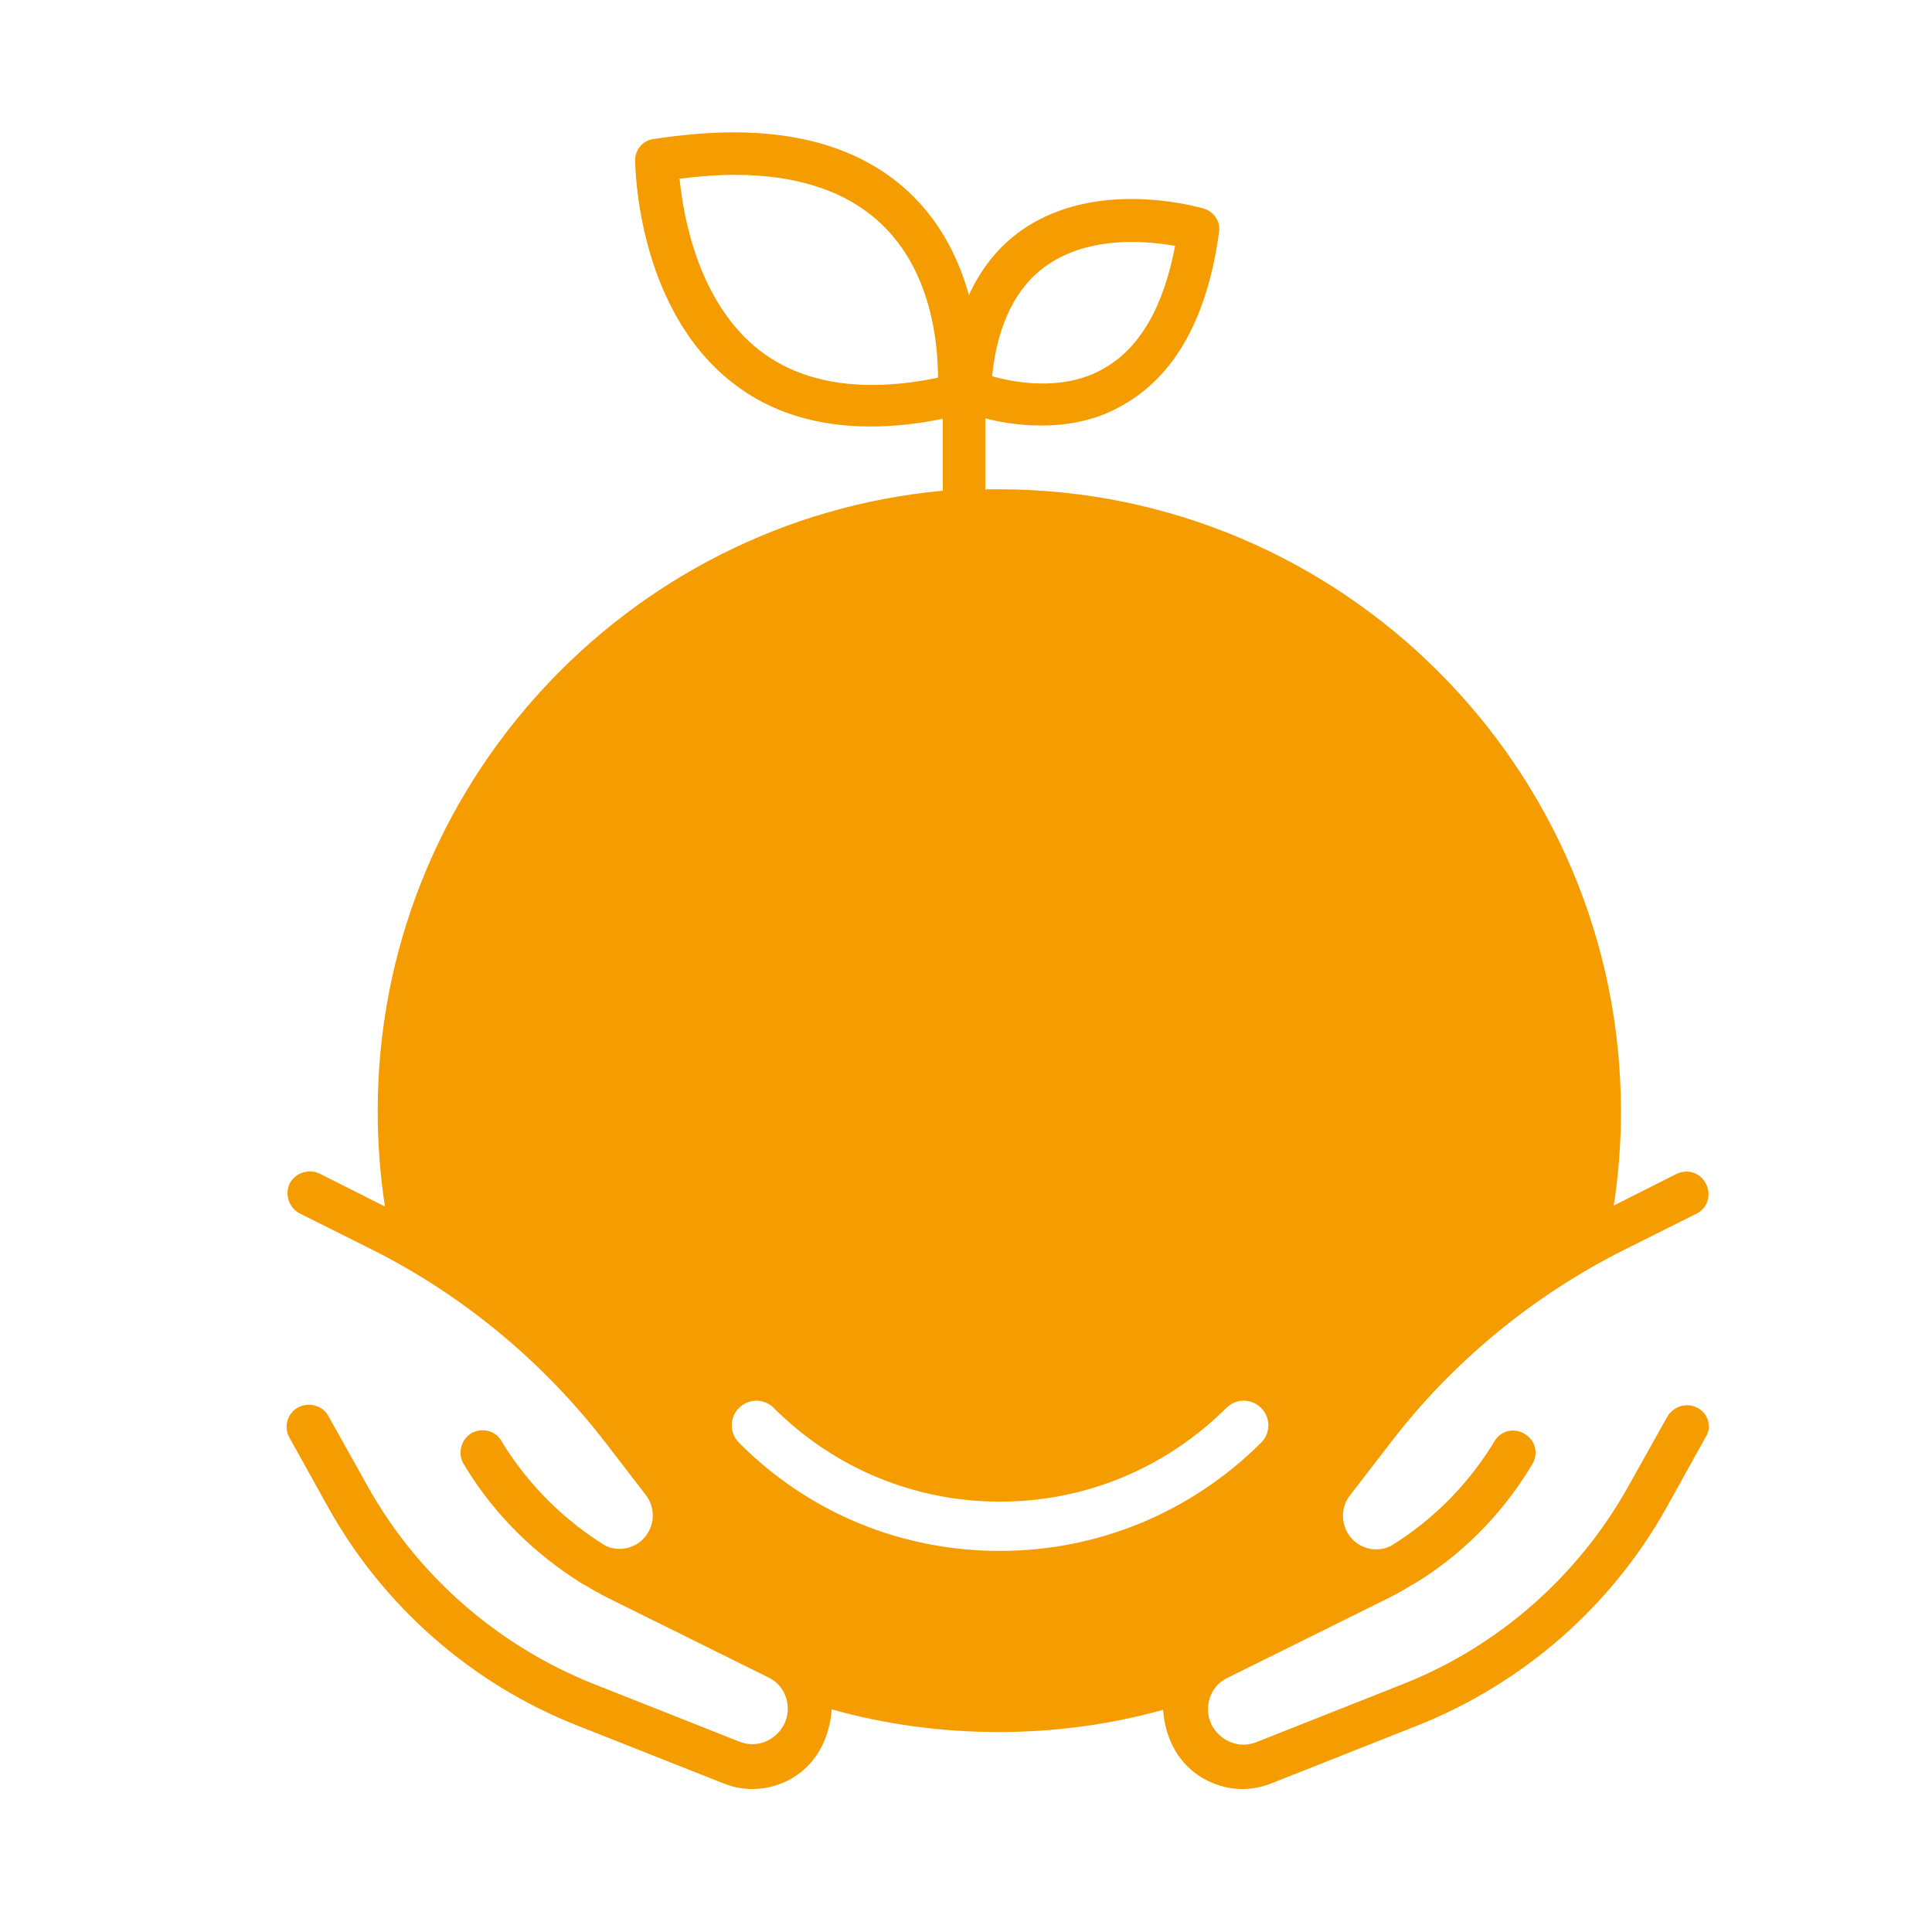
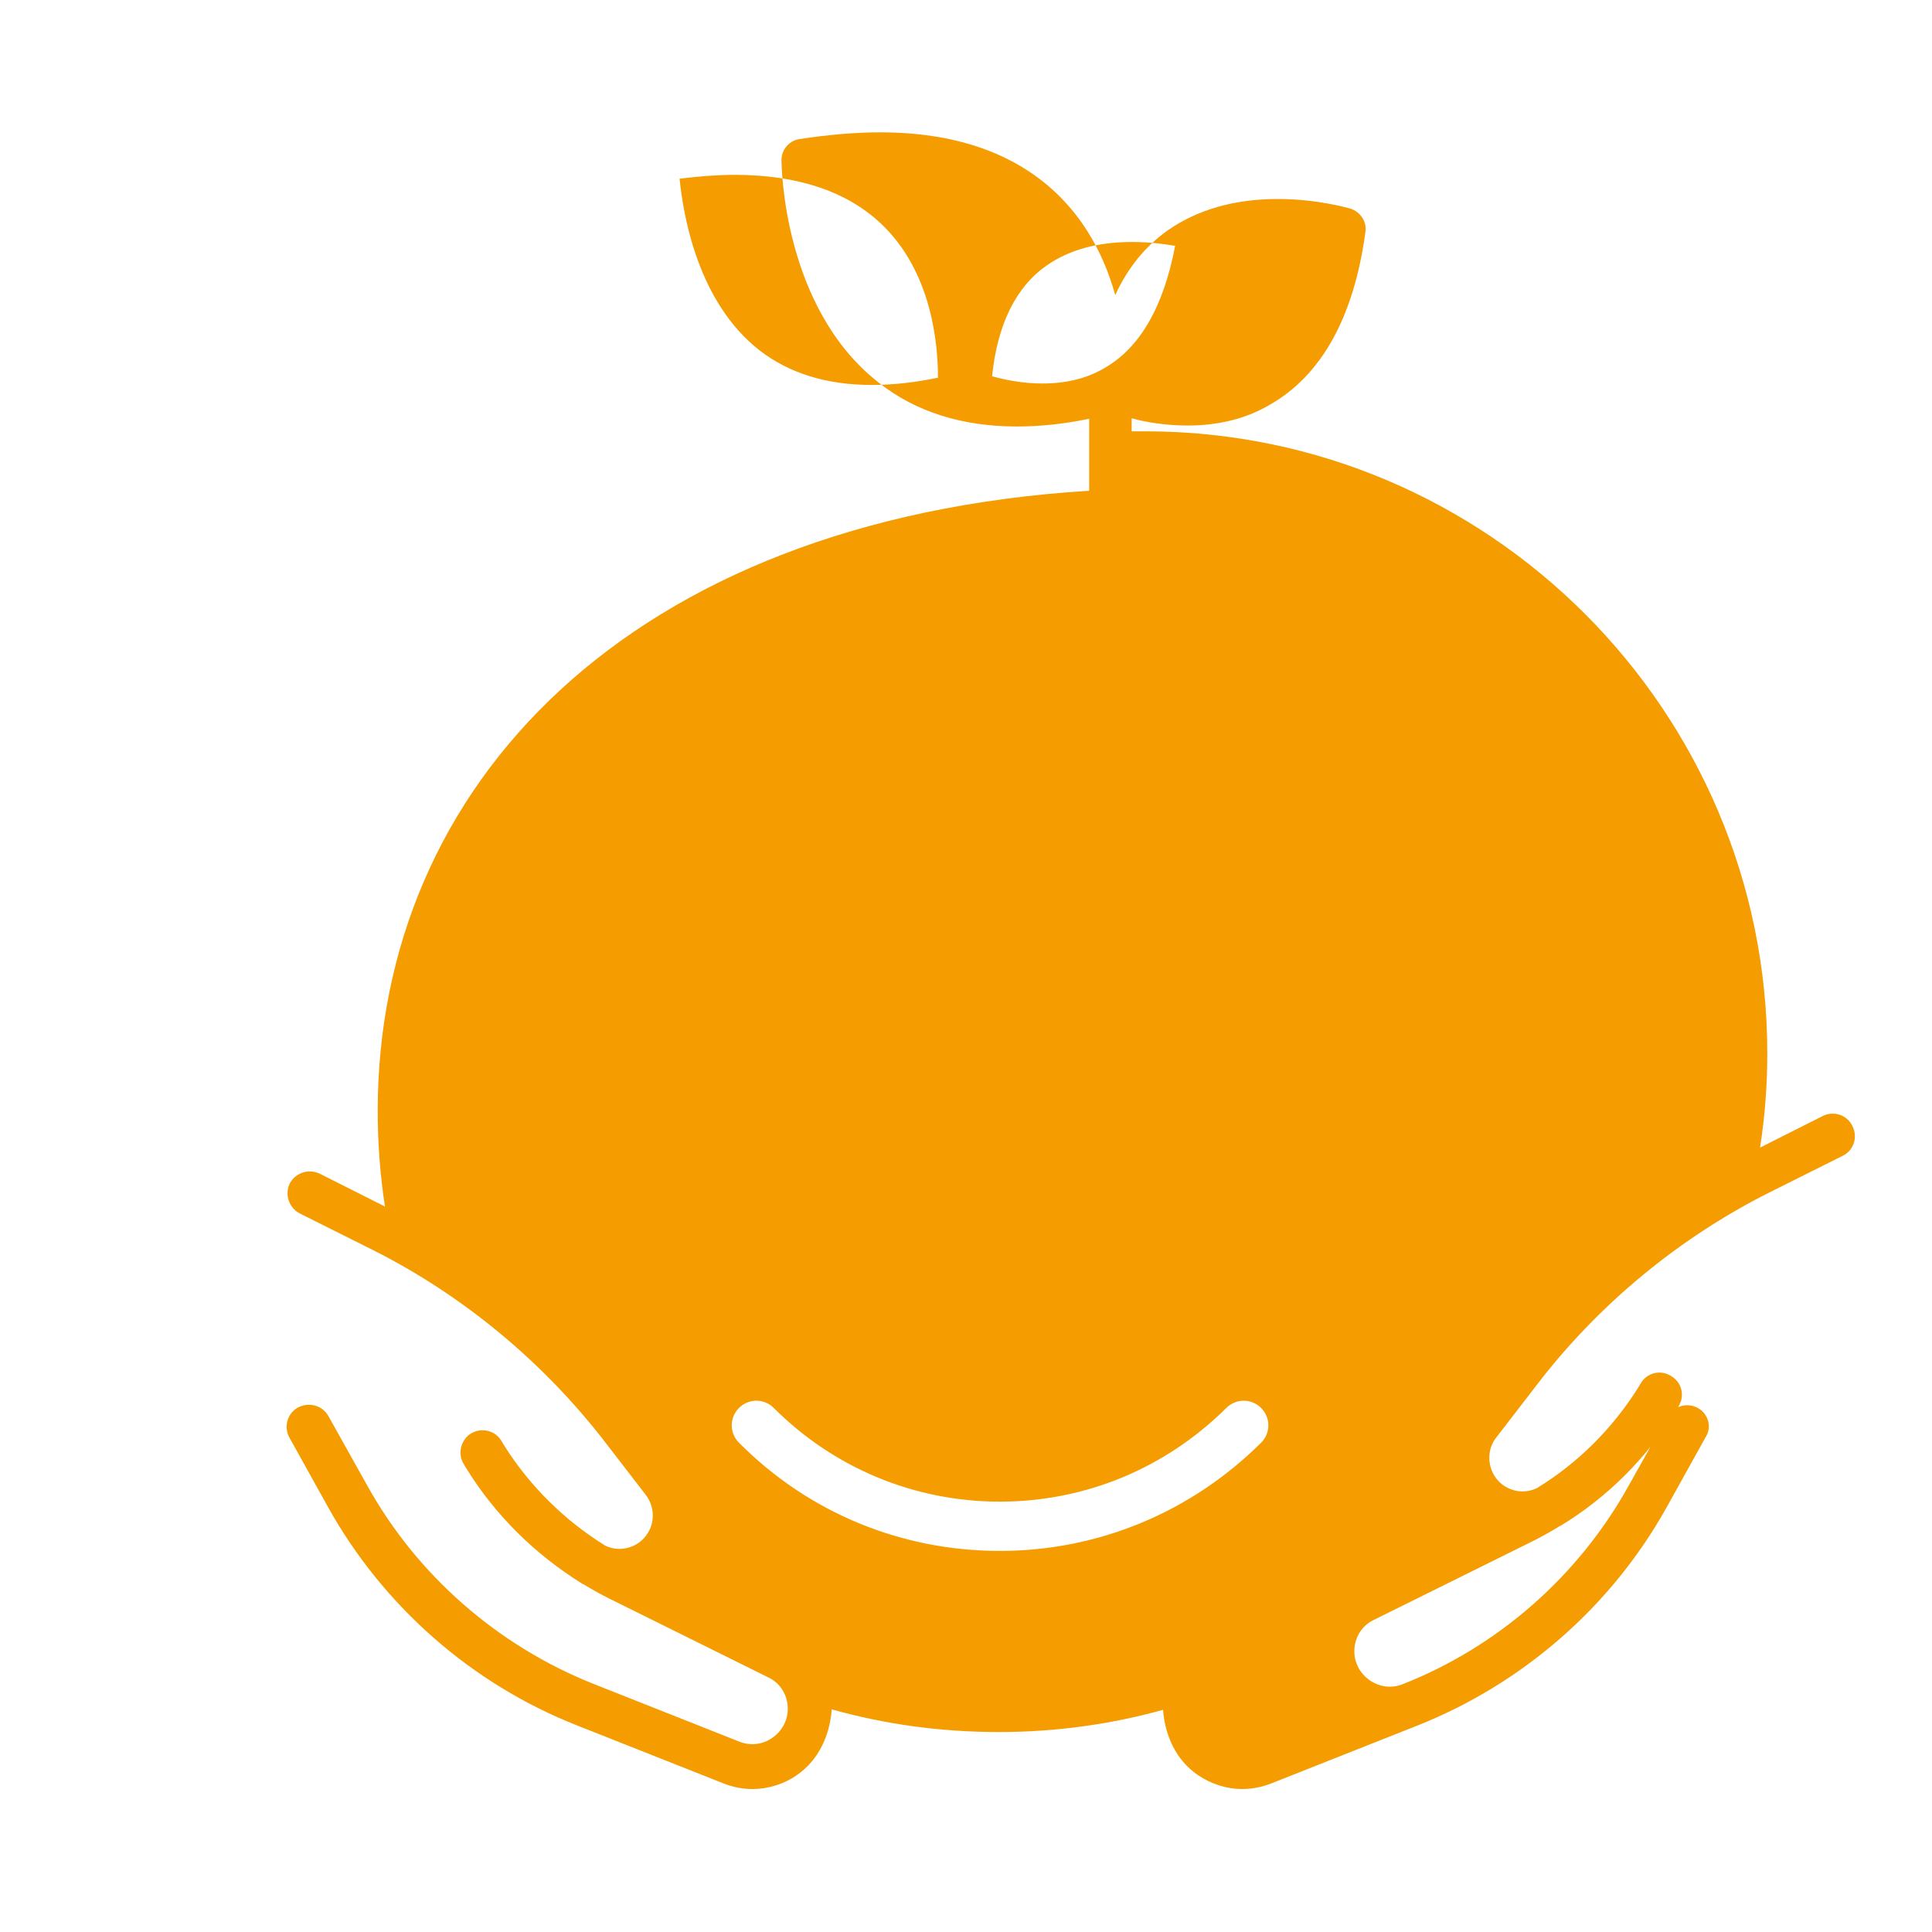
<svg xmlns="http://www.w3.org/2000/svg" version="1.1" id="Calque_1" x="0px" y="0px" viewBox="0 0 400 400" style="enable-background:new 0 0 400 400;" xml:space="preserve">
  <style type="text/css">
	.st0{fill:#F59C00;}
</style>
-   <path class="st0" d="M351.5,291.5c-2.2-1.2-5-0.4-6.3,1.8l-8,14.3c-10.4,18.7-27,33.3-46.8,41.1l-30.3,12c-2.3,0.9-4.7,0.6-6.8-0.8  c-2-1.4-3.2-3.6-3.2-6c0-2.8,1.5-5.3,4-6.5l32.9-16.3c1.8-0.9,3.6-1.9,5.4-3c0.1-0.1,0.3-0.2,0.4-0.2c9.7-5.9,17.8-14,23.8-23.7  l0.6-1c1.4-2.2,0.7-5-1.5-6.3c-2.2-1.4-5-0.7-6.3,1.5l-0.6,1c-5.3,8.4-12.4,15.5-20.9,20.7c-1.7,0.8-3.5,0.9-5.2,0.3  c-1.8-0.6-3.2-1.9-4-3.6c-1.1-2.4-0.8-5.2,0.8-7.2l8.4-10.9c12.7-16.6,29.4-30.4,48.1-39.8l15.2-7.6c2.3-1.1,3.2-3.9,2-6.2  c-1.1-2.3-3.9-3.2-6.2-2l-12.9,6.5c1-6.4,1.5-12.9,1.5-19.5c0-71-57.8-128.8-128.8-128.8c-0.9,0-1.9,0-2.8,0V86.6  c2.9,0.8,7,1.5,11.6,1.5c6.3,0,12.1-1.4,17-4.3c10.7-6.1,17.4-18.1,19.8-35.8c0.3-2.1-1-4.1-3.1-4.8c-0.7-0.2-7-2-15.1-2  c-8.9,0-16.5,2.2-22.6,6.4c-4.7,3.3-8.4,7.8-11,13.5c-2.4-8.6-6.5-15.7-12.3-21.2c-8.8-8.3-21-12.5-36.4-12.5  c-5.2,0-10.8,0.5-16.7,1.4c-2.1,0.3-3.7,2.2-3.7,4.3c0,1.2,0.3,30.6,20.1,46.1c7.7,6.1,17.4,9.1,28.6,9.1c4.7,0,9.7-0.5,15-1.6v14.9  C129.8,107.6,78.2,162.9,78.2,230c0,6.7,0.5,13.3,1.5,19.8L66.2,243c-2.3-1.1-5-0.2-6.2,2c-1.1,2.3-0.2,5,2,6.2l15.2,7.6  c18.7,9.4,35.3,23.2,48.1,39.8l8.4,10.9c1.6,2.1,1.9,4.9,0.8,7.2c-0.8,1.7-2.2,3-4,3.6c-1.7,0.6-3.6,0.5-5.2-0.3  c-8.4-5.2-15.6-12.3-20.9-20.7l-0.6-1c-1.3-2.2-4.2-2.8-6.3-1.5c-2.1,1.3-2.8,4.2-1.5,6.3l0.6,1c6,9.7,14.2,17.7,23.8,23.7  c0.1,0.1,0.3,0.2,0.4,0.2c1.8,1.1,3.6,2.1,5.4,3l32.9,16.3c2.5,1.2,4,3.7,4,6.5c0,2.4-1.2,4.6-3.2,6c-2,1.4-4.5,1.7-6.8,0.8  l-30.3-12c-19.8-7.9-36.5-22.5-46.8-41.1l-8-14.3c-1.2-2.2-4-3-6.3-1.8c-2.2,1.2-3,4-1.8,6.2l8,14.4c11.4,20.5,29.7,36.6,51.5,45.2  l30.3,12c2,0.8,4,1.2,6.1,1.2c3.2,0,6.5-1,9.2-2.9c4.5-3.1,6.8-8.2,7.2-13.6c11,3.1,22.6,4.7,34.6,4.7c11.8,0,23.2-1.6,34-4.6  c0.4,5.4,2.7,10.4,7.2,13.5c2.8,1.9,6,2.9,9.2,2.9c2,0,4.1-0.4,6.1-1.2l30.3-12c21.8-8.7,40.1-24.7,51.5-45.2l8-14.4  C354.5,295.5,353.7,292.7,351.5,291.5z M216.8,54.9c4.6-3.2,10.5-4.8,17.6-4.8c3.5,0,6.6,0.4,8.9,0.8c-2.4,12.6-7.3,21.2-14.8,25.4  c-3.6,2.1-7.9,3.1-12.7,3.1c-4.1,0-7.9-0.8-10.4-1.5C206.5,67.1,210.4,59.3,216.8,54.9z M180.5,79.7c-9.3,0-17.1-2.4-23.3-7.2  C144.6,62.6,141.5,45,140.7,37c4-0.5,7.8-0.8,11.4-0.8c13,0,23.2,3.4,30.3,10.1c10.6,10,11.8,25.1,11.8,31.9  C189.4,79.2,184.8,79.7,180.5,79.7z M207,321.1c-20.4,0-39.6-7.9-54-22.4c-2-2-2-5.2,0-7.2c2-2,5.2-2,7.2,0  c12.5,12.5,29.2,19.4,46.8,19.4c17.7,0,34.3-6.9,46.9-19.4c2-2,5.2-2,7.2,0c2,2,2,5.2,0,7.2C246.6,313.1,227.4,321.1,207,321.1z" />
+   <path class="st0" d="M351.5,291.5c-2.2-1.2-5-0.4-6.3,1.8l-8,14.3c-10.4,18.7-27,33.3-46.8,41.1c-2.3,0.9-4.7,0.6-6.8-0.8  c-2-1.4-3.2-3.6-3.2-6c0-2.8,1.5-5.3,4-6.5l32.9-16.3c1.8-0.9,3.6-1.9,5.4-3c0.1-0.1,0.3-0.2,0.4-0.2c9.7-5.9,17.8-14,23.8-23.7  l0.6-1c1.4-2.2,0.7-5-1.5-6.3c-2.2-1.4-5-0.7-6.3,1.5l-0.6,1c-5.3,8.4-12.4,15.5-20.9,20.7c-1.7,0.8-3.5,0.9-5.2,0.3  c-1.8-0.6-3.2-1.9-4-3.6c-1.1-2.4-0.8-5.2,0.8-7.2l8.4-10.9c12.7-16.6,29.4-30.4,48.1-39.8l15.2-7.6c2.3-1.1,3.2-3.9,2-6.2  c-1.1-2.3-3.9-3.2-6.2-2l-12.9,6.5c1-6.4,1.5-12.9,1.5-19.5c0-71-57.8-128.8-128.8-128.8c-0.9,0-1.9,0-2.8,0V86.6  c2.9,0.8,7,1.5,11.6,1.5c6.3,0,12.1-1.4,17-4.3c10.7-6.1,17.4-18.1,19.8-35.8c0.3-2.1-1-4.1-3.1-4.8c-0.7-0.2-7-2-15.1-2  c-8.9,0-16.5,2.2-22.6,6.4c-4.7,3.3-8.4,7.8-11,13.5c-2.4-8.6-6.5-15.7-12.3-21.2c-8.8-8.3-21-12.5-36.4-12.5  c-5.2,0-10.8,0.5-16.7,1.4c-2.1,0.3-3.7,2.2-3.7,4.3c0,1.2,0.3,30.6,20.1,46.1c7.7,6.1,17.4,9.1,28.6,9.1c4.7,0,9.7-0.5,15-1.6v14.9  C129.8,107.6,78.2,162.9,78.2,230c0,6.7,0.5,13.3,1.5,19.8L66.2,243c-2.3-1.1-5-0.2-6.2,2c-1.1,2.3-0.2,5,2,6.2l15.2,7.6  c18.7,9.4,35.3,23.2,48.1,39.8l8.4,10.9c1.6,2.1,1.9,4.9,0.8,7.2c-0.8,1.7-2.2,3-4,3.6c-1.7,0.6-3.6,0.5-5.2-0.3  c-8.4-5.2-15.6-12.3-20.9-20.7l-0.6-1c-1.3-2.2-4.2-2.8-6.3-1.5c-2.1,1.3-2.8,4.2-1.5,6.3l0.6,1c6,9.7,14.2,17.7,23.8,23.7  c0.1,0.1,0.3,0.2,0.4,0.2c1.8,1.1,3.6,2.1,5.4,3l32.9,16.3c2.5,1.2,4,3.7,4,6.5c0,2.4-1.2,4.6-3.2,6c-2,1.4-4.5,1.7-6.8,0.8  l-30.3-12c-19.8-7.9-36.5-22.5-46.8-41.1l-8-14.3c-1.2-2.2-4-3-6.3-1.8c-2.2,1.2-3,4-1.8,6.2l8,14.4c11.4,20.5,29.7,36.6,51.5,45.2  l30.3,12c2,0.8,4,1.2,6.1,1.2c3.2,0,6.5-1,9.2-2.9c4.5-3.1,6.8-8.2,7.2-13.6c11,3.1,22.6,4.7,34.6,4.7c11.8,0,23.2-1.6,34-4.6  c0.4,5.4,2.7,10.4,7.2,13.5c2.8,1.9,6,2.9,9.2,2.9c2,0,4.1-0.4,6.1-1.2l30.3-12c21.8-8.7,40.1-24.7,51.5-45.2l8-14.4  C354.5,295.5,353.7,292.7,351.5,291.5z M216.8,54.9c4.6-3.2,10.5-4.8,17.6-4.8c3.5,0,6.6,0.4,8.9,0.8c-2.4,12.6-7.3,21.2-14.8,25.4  c-3.6,2.1-7.9,3.1-12.7,3.1c-4.1,0-7.9-0.8-10.4-1.5C206.5,67.1,210.4,59.3,216.8,54.9z M180.5,79.7c-9.3,0-17.1-2.4-23.3-7.2  C144.6,62.6,141.5,45,140.7,37c4-0.5,7.8-0.8,11.4-0.8c13,0,23.2,3.4,30.3,10.1c10.6,10,11.8,25.1,11.8,31.9  C189.4,79.2,184.8,79.7,180.5,79.7z M207,321.1c-20.4,0-39.6-7.9-54-22.4c-2-2-2-5.2,0-7.2c2-2,5.2-2,7.2,0  c12.5,12.5,29.2,19.4,46.8,19.4c17.7,0,34.3-6.9,46.9-19.4c2-2,5.2-2,7.2,0c2,2,2,5.2,0,7.2C246.6,313.1,227.4,321.1,207,321.1z" />
</svg>